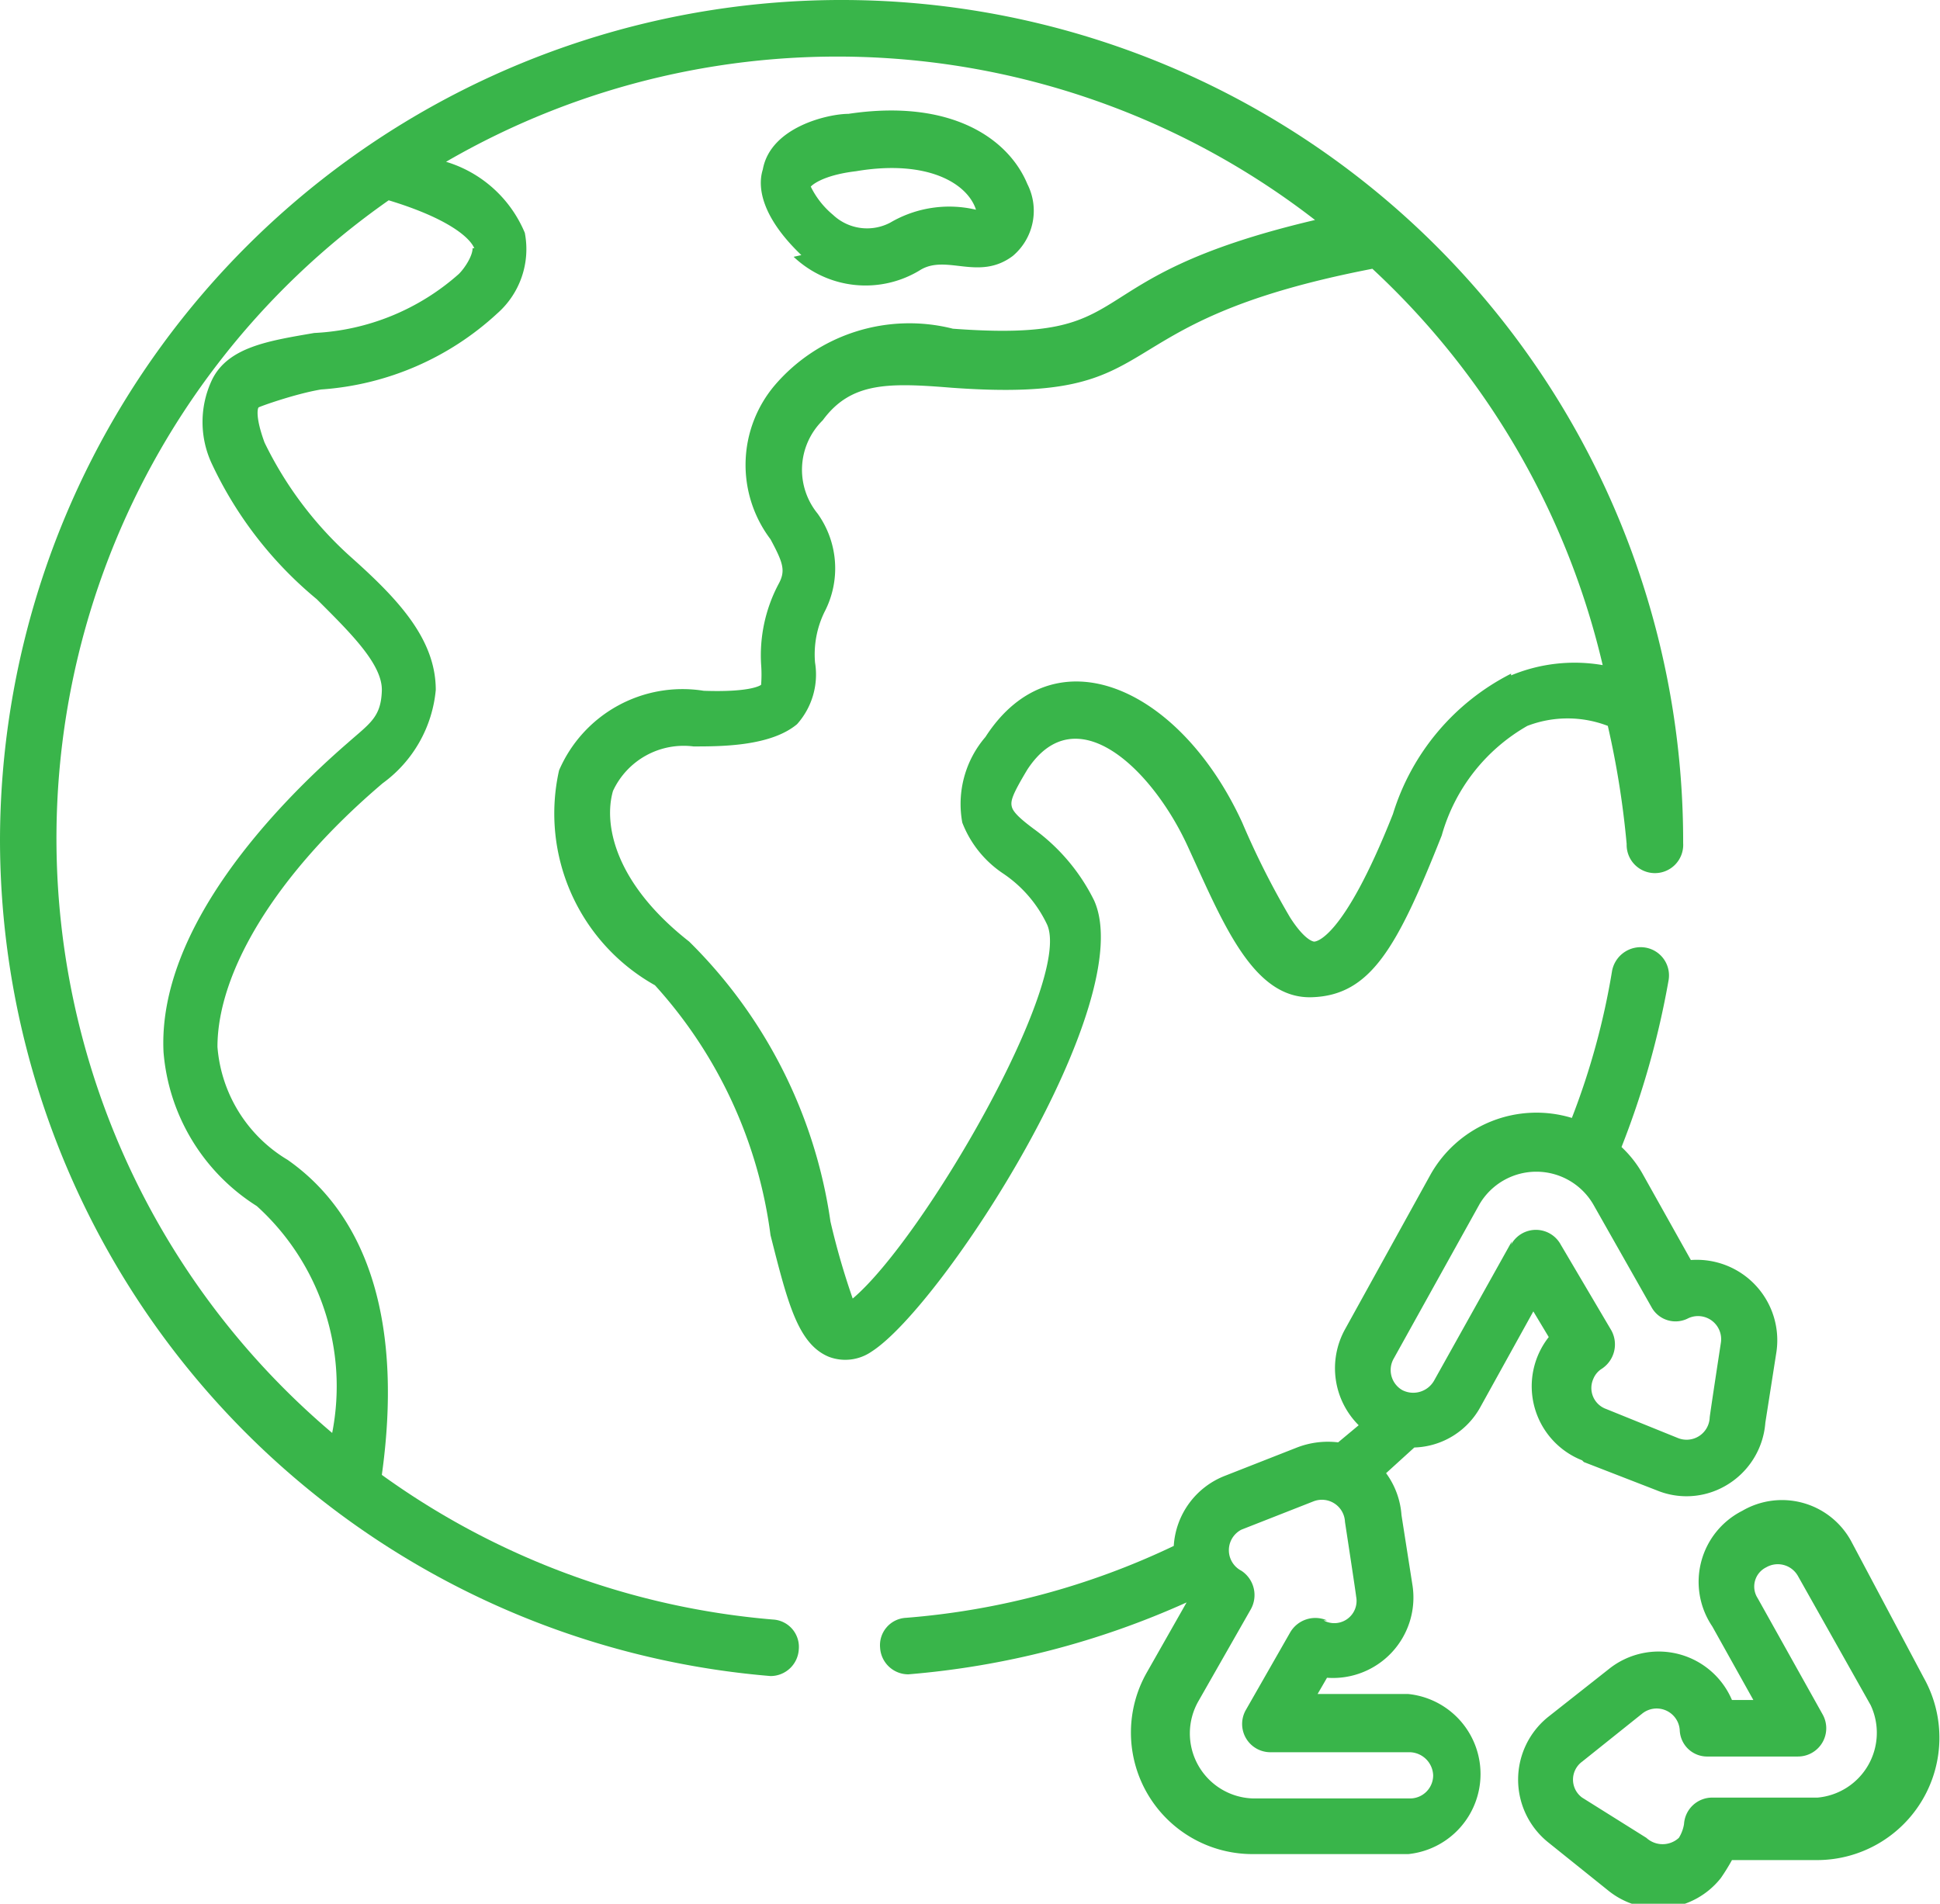
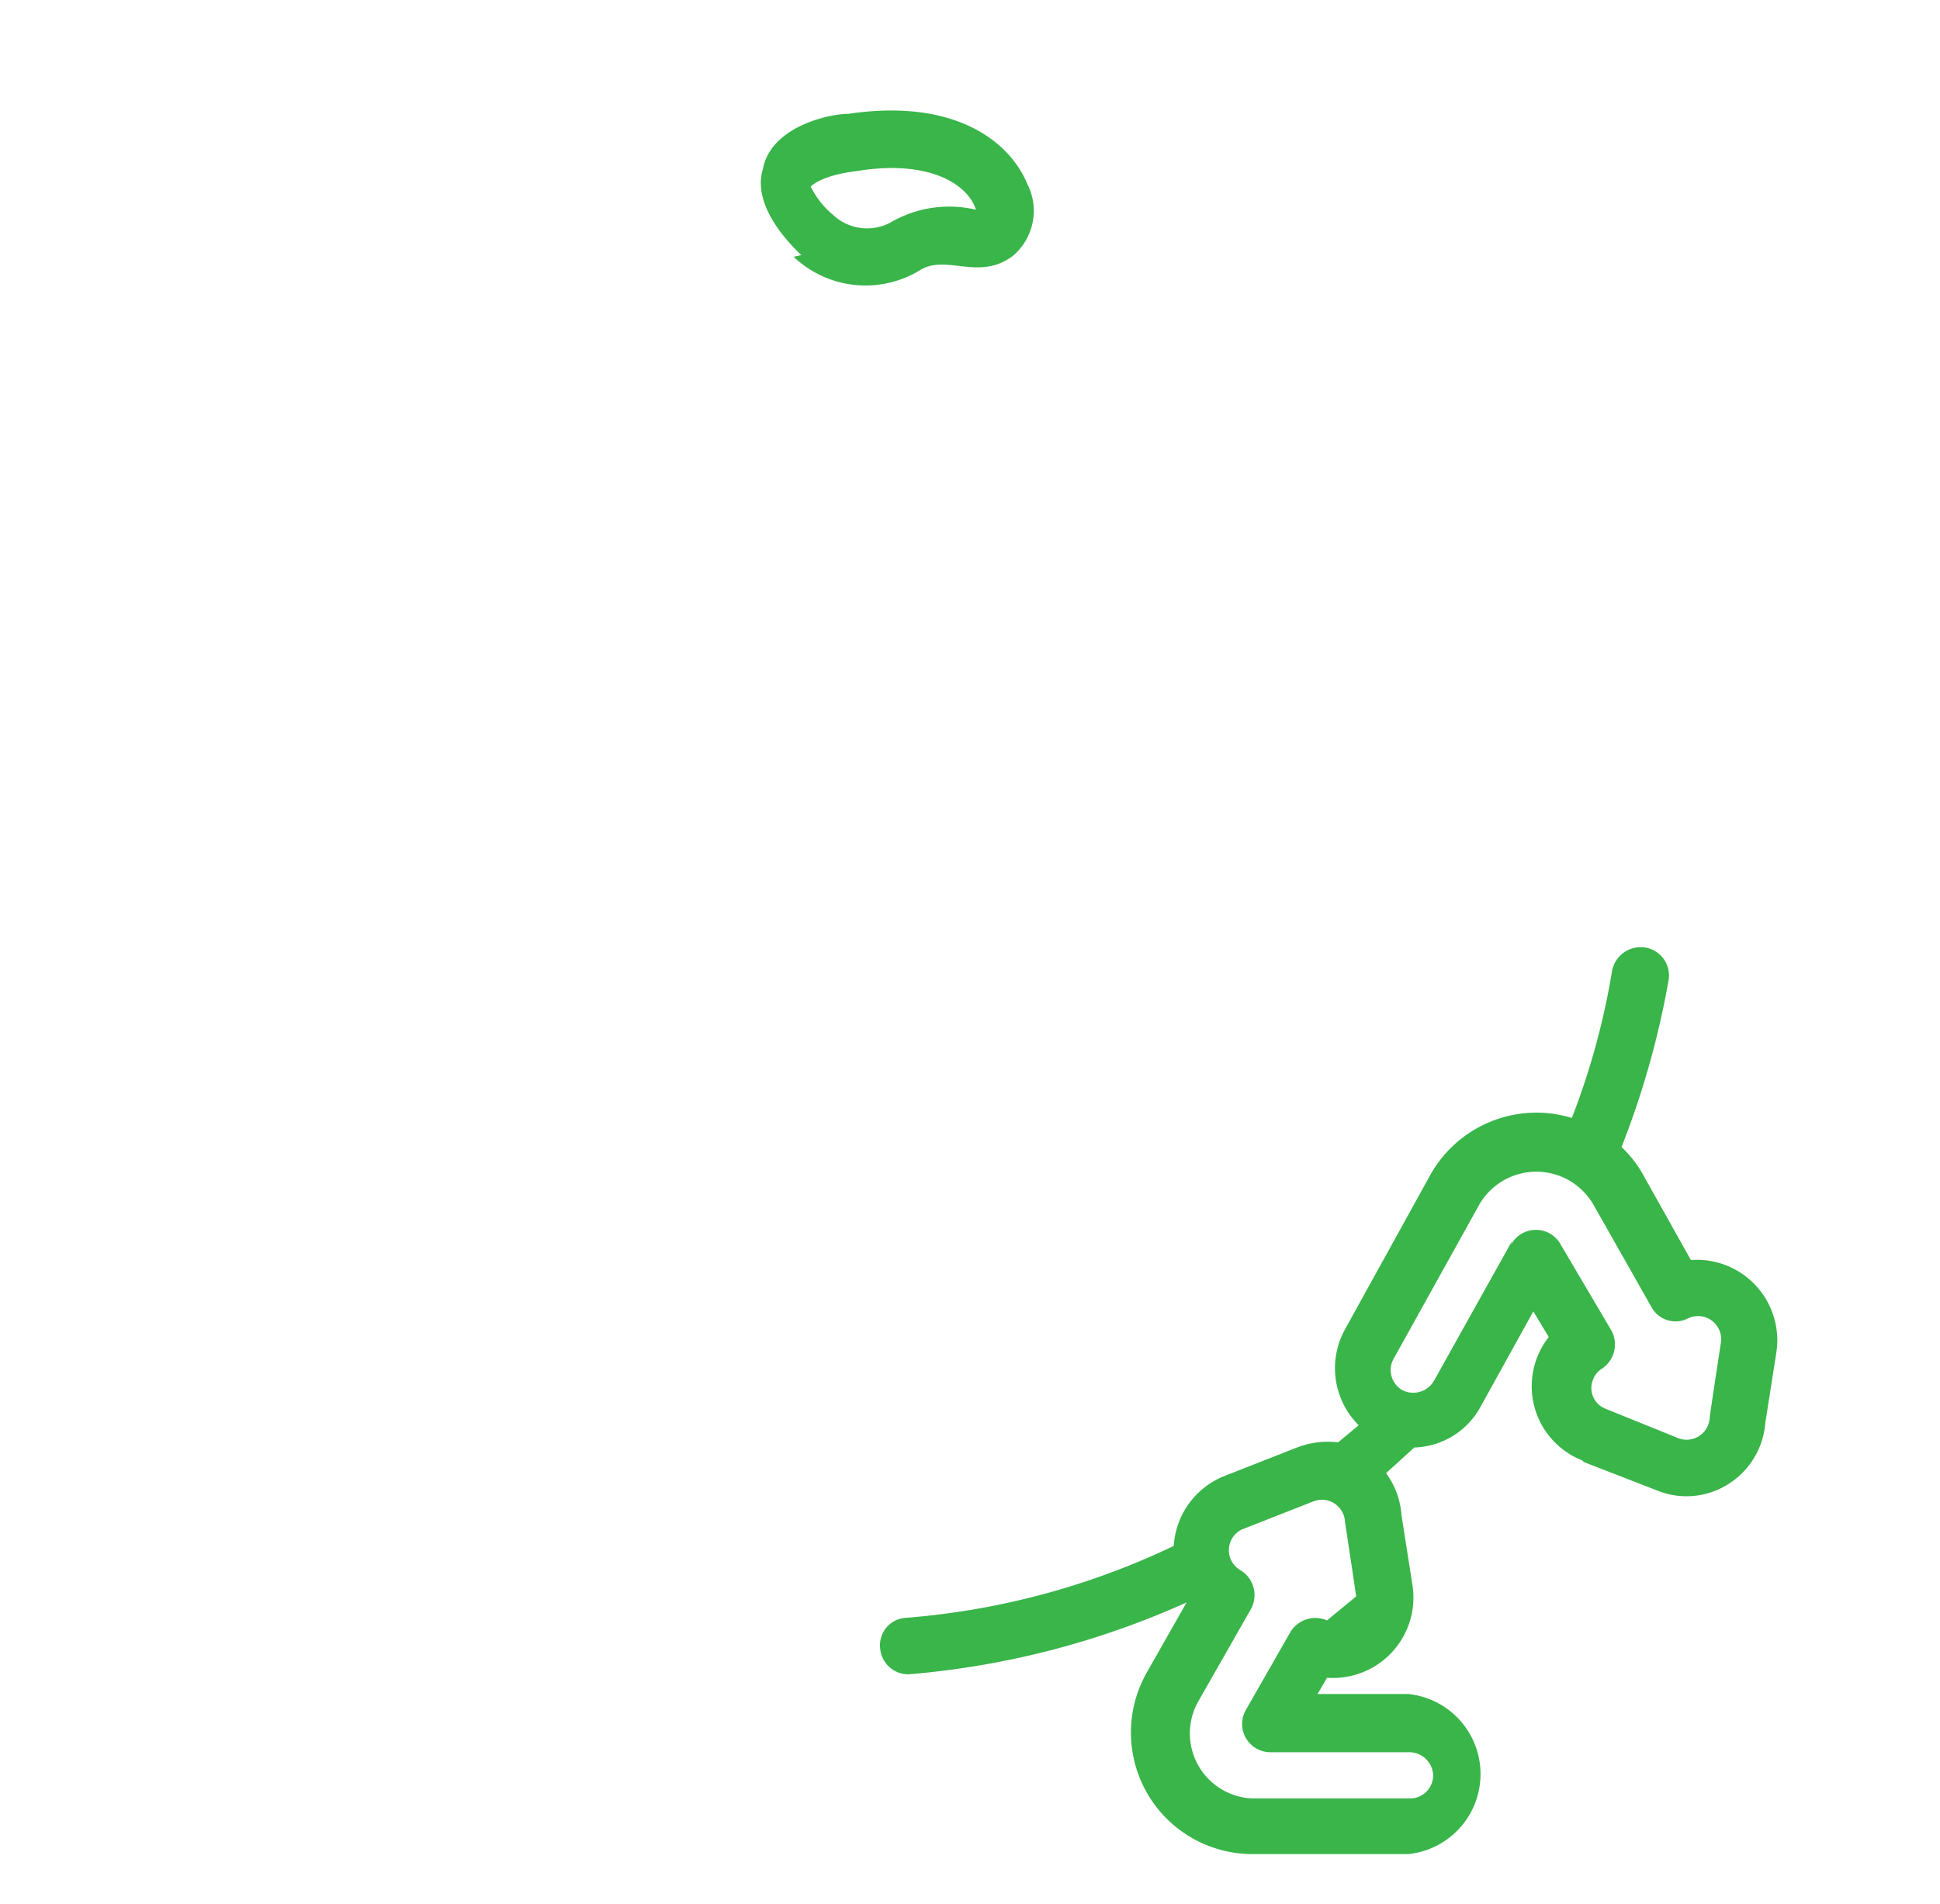
<svg xmlns="http://www.w3.org/2000/svg" viewBox="0 0 22.66 22.24">
  <defs>
    <style>.a{fill:#39b54a;}</style>
  </defs>
-   <path class="a" d="M21.62,18a.92.92,0,0,0-1.27-.35A.93.93,0,0,0,20,19l.48.86h-.25a.93.93,0,0,0-1.44-.36l-.71.56a.94.94,0,0,0,0,1.46h0l.71.57a.93.93,0,0,0,1.31-.15,2.39,2.39,0,0,0,.13-.21h1a1.43,1.43,0,0,0,1.24-2.13Zm-.39,3H20a.33.33,0,0,0-.33.31.44.44,0,0,1-.06.16.28.28,0,0,1-.38,0L18.48,21a.26.26,0,0,1,0-.42l.7-.56a.27.27,0,0,1,.44.19.32.32,0,0,0,.33.31H21a.33.33,0,0,0,.29-.49l-.76-1.36a.25.25,0,0,1,.1-.36.27.27,0,0,1,.37.1l.85,1.51h0A.76.76,0,0,1,21.23,21Z" />
-   <path class="a" d="M18.5,17.08l.85.33a.91.91,0,0,0,.8-.05.93.93,0,0,0,.47-.74l.13-.83a.94.94,0,0,0-1-1.07l-.56-1a1.31,1.31,0,0,0-.25-.32,10.09,10.09,0,0,0,.55-1.95.33.33,0,0,0-.27-.38.34.34,0,0,0-.39.27,8.59,8.59,0,0,1-.47,1.72,1.42,1.42,0,0,0-1.65.66l-1,1.81a.94.94,0,0,0,.16,1.12l-.24.2a1,1,0,0,0-.48.06l-.84.33a.94.94,0,0,0-.6.82,8.87,8.87,0,0,1-3.13.84.32.32,0,0,0-.3.35.33.33,0,0,0,.33.31h0a9.87,9.87,0,0,0,3.25-.84l-.46.81a1.42,1.42,0,0,0,1.24,2.13h1.81a.94.94,0,0,0,0-1.87H15.39l.11-.19a.94.94,0,0,0,1-1.07l-.13-.83a.94.94,0,0,0-.18-.49l.33-.3a.91.91,0,0,0,.77-.47l.62-1.12.18.3a.93.93,0,0,0,.39,1.44Zm-3,1.85a.34.34,0,0,0-.43.14l-.52.91a.33.33,0,0,0,.29.49h1.63a.28.28,0,0,1,.27.27.27.27,0,0,1-.27.27H14.64A.76.76,0,0,1,14,19.87l.61-1.07a.34.34,0,0,0-.11-.45.27.27,0,0,1,0-.48h0l.84-.33a.27.27,0,0,1,.37.24s.13.85.13.87a.26.26,0,0,1-.38.28Zm2.16-4.43-.91,1.63a.28.28,0,0,1-.37.11.27.27,0,0,1-.1-.37l1-1.8a.77.77,0,0,1,1.33,0l.68,1.2a.32.32,0,0,0,.43.13.27.27,0,0,1,.38.29s-.13.85-.13.87a.27.27,0,0,1-.37.24l-.84-.34a.26.26,0,0,1-.15-.35.25.25,0,0,1,.1-.12.34.34,0,0,0,.11-.45l-.59-1a.33.33,0,0,0-.58,0Z" />
+   <path class="a" d="M18.5,17.08l.85.33a.91.91,0,0,0,.8-.05.93.93,0,0,0,.47-.74l.13-.83a.94.94,0,0,0-1-1.07l-.56-1a1.31,1.31,0,0,0-.25-.32,10.09,10.09,0,0,0,.55-1.95.33.33,0,0,0-.27-.38.34.34,0,0,0-.39.27,8.59,8.59,0,0,1-.47,1.72,1.42,1.42,0,0,0-1.65.66l-1,1.81a.94.94,0,0,0,.16,1.12l-.24.2a1,1,0,0,0-.48.06l-.84.33a.94.94,0,0,0-.6.82,8.87,8.87,0,0,1-3.13.84.32.32,0,0,0-.3.35.33.33,0,0,0,.33.31h0a9.87,9.87,0,0,0,3.25-.84l-.46.81a1.42,1.42,0,0,0,1.24,2.13h1.81a.94.94,0,0,0,0-1.87H15.39l.11-.19a.94.94,0,0,0,1-1.07l-.13-.83a.94.94,0,0,0-.18-.49l.33-.3a.91.91,0,0,0,.77-.47l.62-1.12.18.3a.93.93,0,0,0,.39,1.44Zm-3,1.85a.34.34,0,0,0-.43.14l-.52.91a.33.33,0,0,0,.29.49h1.63a.28.28,0,0,1,.27.27.27.27,0,0,1-.27.27H14.64A.76.76,0,0,1,14,19.87l.61-1.07a.34.34,0,0,0-.11-.45.27.27,0,0,1,0-.48h0l.84-.33a.27.27,0,0,1,.37.24s.13.85.13.87Zm2.16-4.43-.91,1.63a.28.28,0,0,1-.37.11.27.27,0,0,1-.1-.37l1-1.8a.77.77,0,0,1,1.33,0l.68,1.2a.32.32,0,0,0,.43.13.27.27,0,0,1,.38.29s-.13.85-.13.87a.27.27,0,0,1-.37.24l-.84-.34a.26.26,0,0,1-.15-.35.25.25,0,0,1,.1-.12.34.34,0,0,0,.11-.45l-.59-1a.33.33,0,0,0-.58,0Z" />
  <path class="a" d="M9.27,3a1.22,1.22,0,0,0,1.47.16c.31-.2.69.13,1.09-.17A.69.69,0,0,0,12,2.15c-.22-.53-.89-1-2.09-.82-.23,0-.91.15-1,.65-.07.22,0,.57.45,1ZM10,2c.83-.14,1.3.14,1.4.45a1.36,1.36,0,0,0-1,.15.58.58,0,0,1-.67-.09,1,1,0,0,1-.26-.33S9.58,2.05,10,2Z" />
-   <path class="a" d="M0,9.81a9.81,9.81,0,0,0,9,9.77H9a.33.33,0,0,0,.33-.31.32.32,0,0,0-.3-.35,9.1,9.1,0,0,1-4.57-1.69c.24-1.72-.13-3-1.1-3.68a1.69,1.69,0,0,1-.82-1.32c0-.86.66-2,1.93-3.08a1.52,1.52,0,0,0,.62-1.09c0-.6-.45-1.07-1-1.56a4.34,4.34,0,0,1-1-1.33c-.11-.3-.08-.4-.07-.41s.43-.16.73-.21a3.37,3.37,0,0,0,2.06-.89,1,1,0,0,0,.32-.94,1.45,1.45,0,0,0-.92-.83,9.11,9.11,0,0,1,10.15.68c-2.93.69-1.94,1.44-4.23,1.27a2.07,2.07,0,0,0-2.08.66A1.44,1.44,0,0,0,9,6.3c.15.28.18.37.09.53a1.78,1.78,0,0,0-.2.93,1.56,1.56,0,0,1,0,.24s-.1.09-.67.07A1.57,1.57,0,0,0,6.53,9a2.3,2.3,0,0,0,1.12,2.51A5.37,5.37,0,0,1,9,14.43c.2.79.32,1.27.68,1.42a.54.54,0,0,0,.5-.06c.83-.53,3.13-4.09,2.6-5.27a2.28,2.28,0,0,0-.71-.84c-.12-.09-.23-.18-.25-.25s0-.14.18-.44c.57-.87,1.46,0,1.87.89s.76,1.79,1.45,1.77,1-.58,1.52-1.89a2.14,2.14,0,0,1,1-1.28,1.31,1.31,0,0,1,.94,0A10.33,10.33,0,0,1,19,9.86a.33.33,0,0,0,.33.34h0a.33.33,0,0,0,.33-.35A9.81,9.81,0,1,0,0,9.81ZM17.65,7.87a2.74,2.74,0,0,0-1.38,1.64C15.68,11,15.36,11,15.35,11h0s-.1,0-.28-.28a9.53,9.53,0,0,1-.56-1.11c-.73-1.59-2.2-2.24-3-1a1.2,1.2,0,0,0-.27,1,1.26,1.26,0,0,0,.47.59,1.48,1.48,0,0,1,.52.6c.3.66-1.44,3.67-2.27,4.37a8.72,8.72,0,0,1-.26-.9A5.74,5.74,0,0,0,8.05,11c-.88-.69-1-1.38-.89-1.76a.91.91,0,0,1,.94-.52c.32,0,.9,0,1.21-.26a.87.87,0,0,0,.21-.72,1.13,1.13,0,0,1,.11-.59A1.1,1.1,0,0,0,9.55,6a.81.81,0,0,1,.06-1.09c.33-.45.77-.44,1.51-.38,2.64.19,1.6-.75,4.91-1.39a9.16,9.16,0,0,1,2.69,4.63,1.93,1.93,0,0,0-1.07.12ZM5.52,2.9c0,.09-.09.23-.16.3a2.74,2.74,0,0,1-1.69.69c-.52.09-1,.16-1.19.54a1.15,1.15,0,0,0,0,1A4.56,4.56,0,0,0,3.7,7c.39.39.77.76.76,1.07s-.14.38-.4.61c-.83.72-2.22,2.16-2.15,3.61A2.35,2.35,0,0,0,3,14.09a2.84,2.84,0,0,1,.88,2.65,9.1,9.1,0,0,1,.66-14.4c.66.2.94.42,1,.56Z" />
</svg>